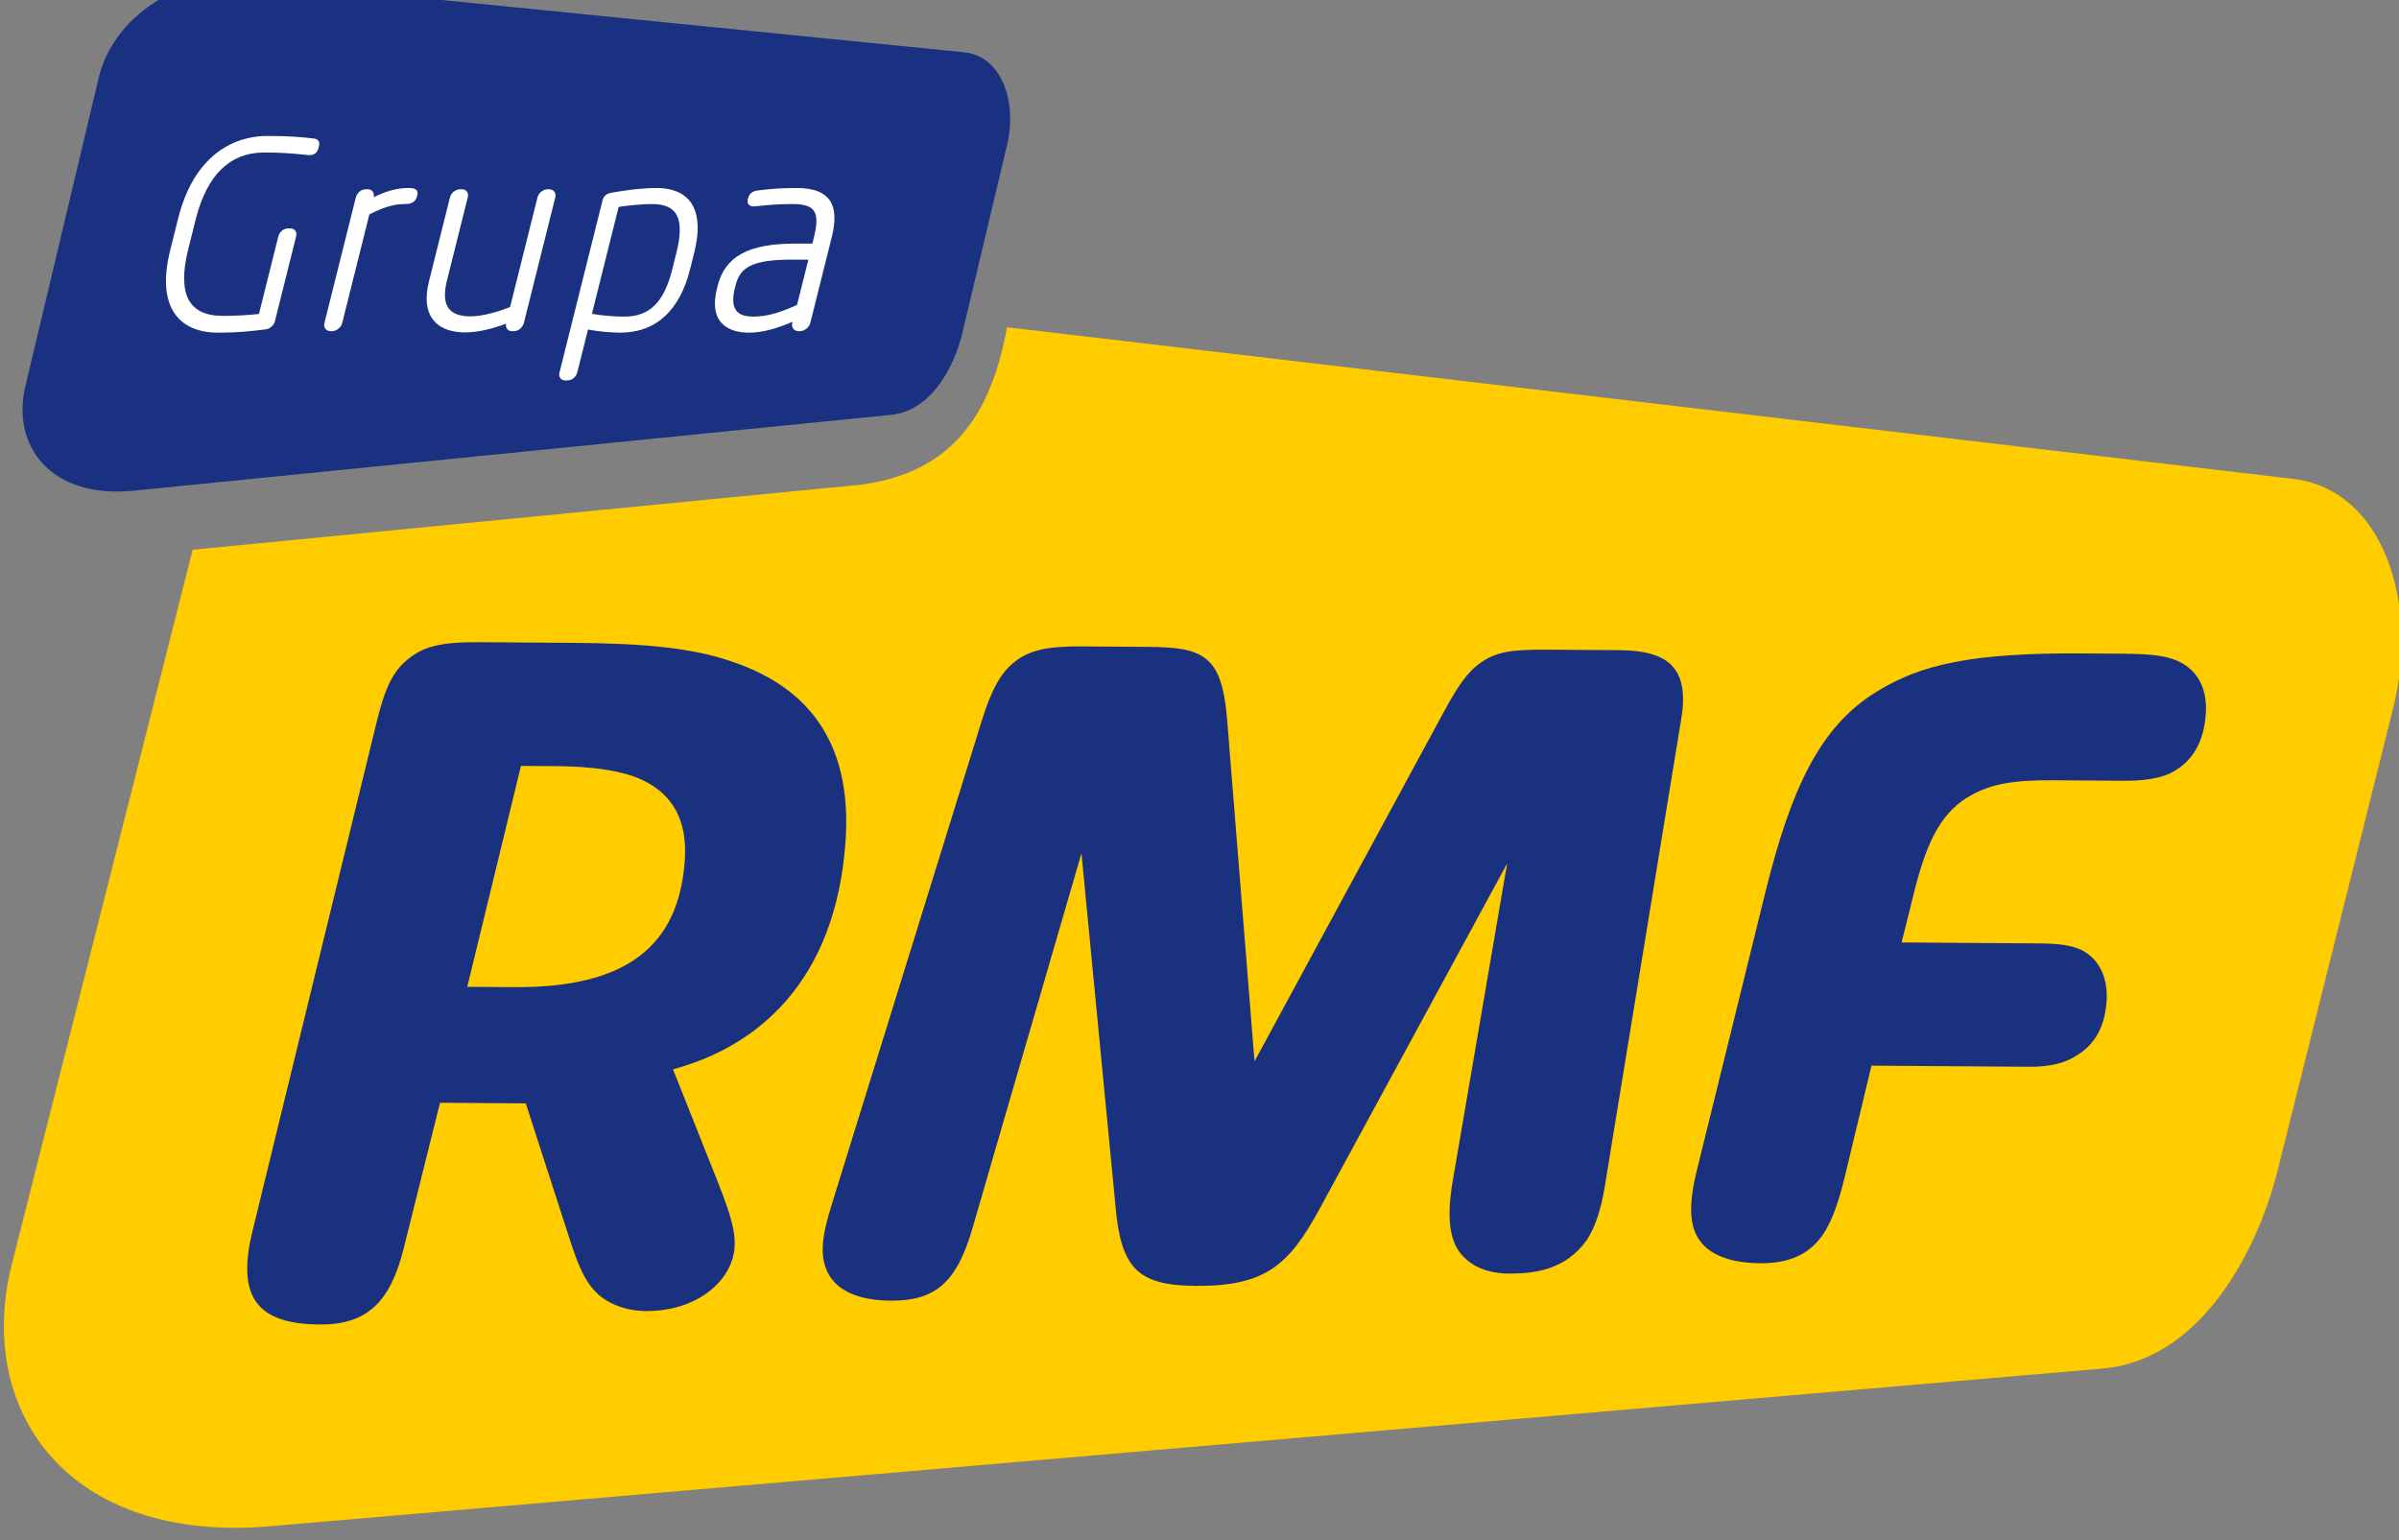
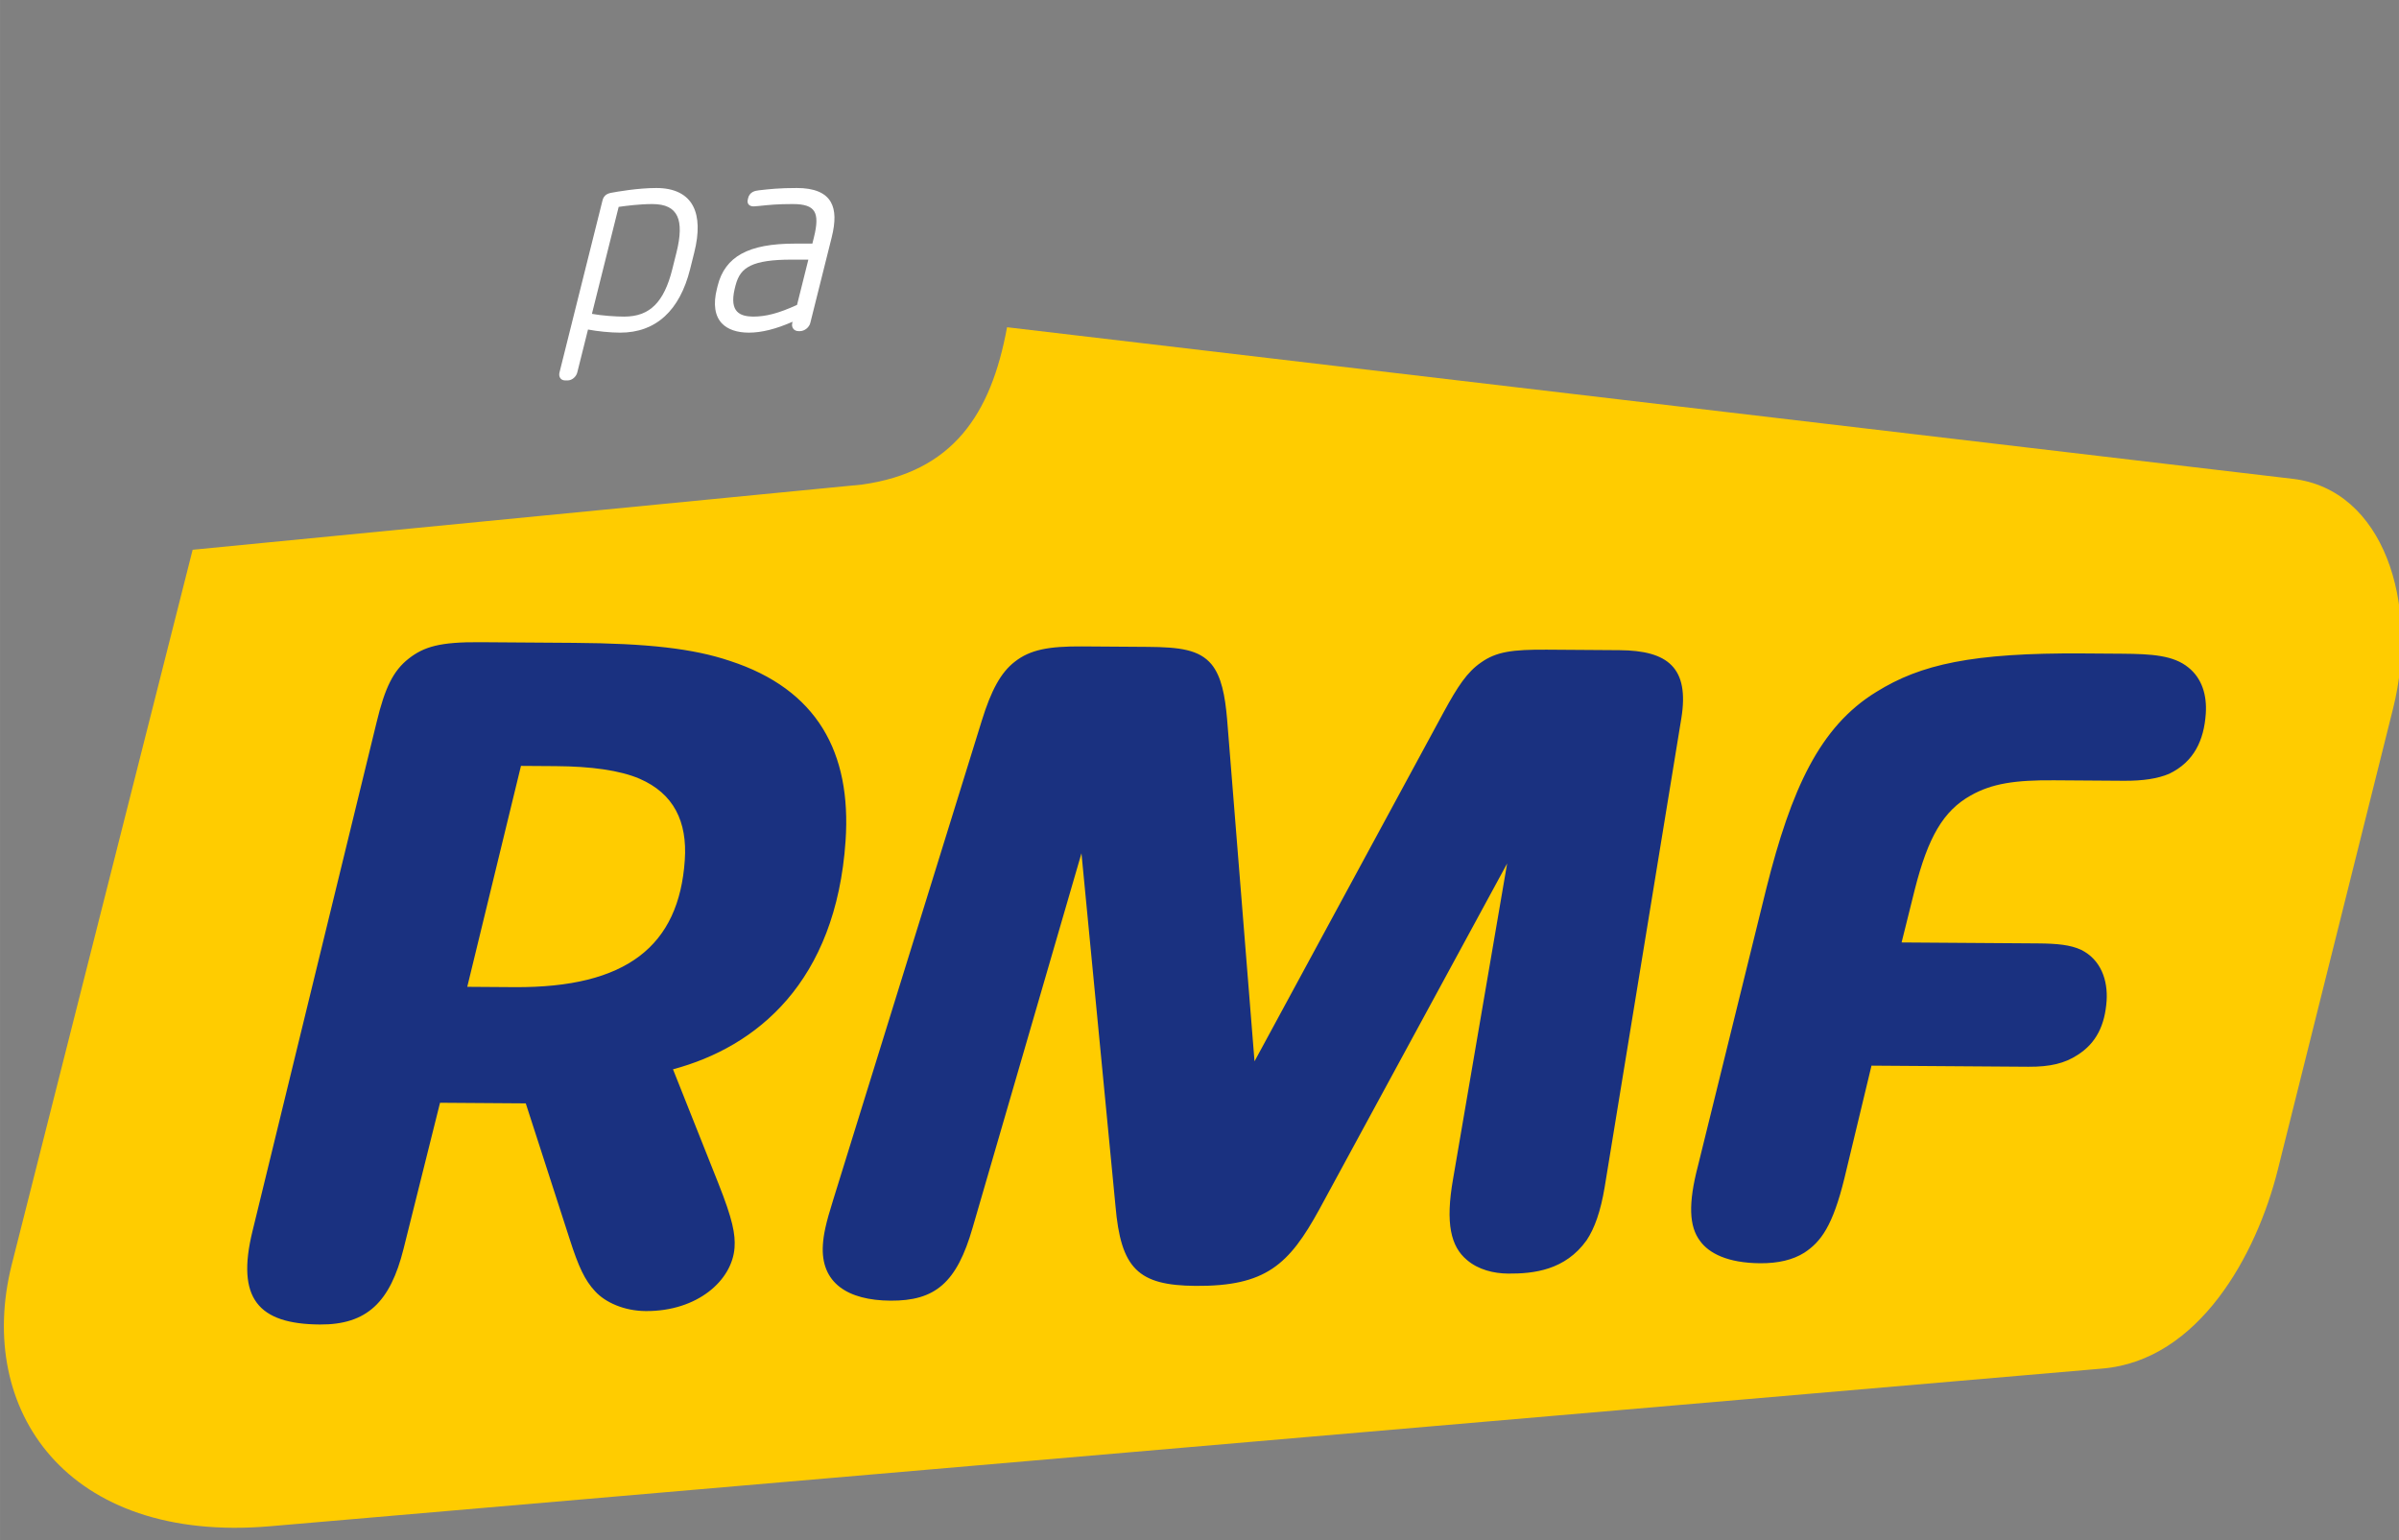
<svg xmlns="http://www.w3.org/2000/svg" xmlns:ns1="http://www.inkscape.org/namespaces/inkscape" xmlns:ns2="http://sodipodi.sourceforge.net/DTD/sodipodi-0.dtd" width="989.552mm" height="635.342mm" viewBox="0 0 25.373 16.291" version="1.1" id="svg1" ns1:version="1.3.2 (091e20e, 2023-11-25, custom)" ns2:docname="Grupa RMF 2016 SVG.svg" xml:space="preserve">
  <rect x="0" y="0" width="25.373" height="16.291" fill="#808080" stroke="none" />
  <ns2:namedview id="namedview1" pagecolor="#ffffff" bordercolor="#000000" borderopacity="0.25" ns1:showpageshadow="2" ns1:pageopacity="0.0" ns1:pagecheckerboard="0" ns1:deskcolor="#d1d1d1" ns1:document-units="mm" ns1:zoom="0.088388348" ns1:cx="2013.8401" ns1:cy="1544.3212" ns1:window-width="1440" ns1:window-height="837" ns1:window-x="-8" ns1:window-y="-8" ns1:window-maximized="1" ns1:current-layer="layer1" />
  <defs id="defs1">
    <clipPath id="clipPath222" clipPathUnits="userSpaceOnUse">
      <path id="path220" d="M 20.669,20.669 H 879.567 V 632.952 H 20.669 Z" />
    </clipPath>
    <clipPath id="clipPath580" clipPathUnits="userSpaceOnUse">
-       <path id="path578" d="M 20.669,20.669 H 879.567 V 632.952 H 20.669 Z" />
-     </clipPath>
+       </clipPath>
  </defs>
  <g ns1:label="Warstwa 1" ns1:groupmode="layer" id="layer1" transform="translate(-4.931,0.02)">
    <g id="g216" ns1:label="g216" transform="matrix(0.353,0,0,-0.353,-14.19,214.928)">
      <g clip-path="url(#clipPath222)" id="g218" style="display:inline">
        <g transform="matrix(1.009,-0.016,0.016,1.028,122.868,594.569)" id="g224" style="display:inline;opacity:1;fill:#ffcc00;fill-opacity:1">
          <path id="path226" style="fill:#ffcc00;fill-opacity:1;fill-rule:nonzero;stroke:none" d="m 0,0 -38.245,3.824 c -0.435,-2.55 -1.543,-4.241 -4.233,-4.652 L -62.32,-3.037 -67.364,-23.968 c -1.005,-4.234 1.766,-8.092 7.791,-7.49 l 54.328,5.442 c 2.86,0.284 4.524,3.384 5.115,5.875 L 3.082,-6.634 C 3.809,-3.574 2.707,-0.272 0,0" ns2:nodetypes="cccccccccc" />
        </g>
        <g transform="matrix(0.998,-0.007,0.007,1,76.175,571.534)" id="g228" style="display:inline;fill:#1a3180;fill-opacity:1">
          <path id="path230" style="fill:#1a3180;fill-opacity:1;fill-rule:nonzero;stroke:none" d="m 0,0 c 0.024,0.399 -0.058,0.833 -0.499,1.92 l -1.386,3.409 c 2.507,0.687 4.874,2.645 5.133,6.884 0.161,2.647 -0.883,4.532 -3.513,5.366 -1.102,0.362 -2.471,0.507 -4.682,0.507 h -2.826 c -1.195,0 -1.676,-0.145 -2.133,-0.507 -0.458,-0.364 -0.707,-0.871 -0.952,-1.922 L -14.473,0.399 c -0.486,-2.03 0.191,-2.791 2.039,-2.791 1.415,0 2.11,0.688 2.497,2.282 l 1.065,4.387 h 2.574 l 1.347,-4.06 c 0.274,-0.834 0.467,-1.233 0.775,-1.557 0.305,-0.328 0.869,-0.581 1.522,-0.581 1.558,0 2.594,0.942 2.654,1.921 m -6.665,7.757 h -1.414 l 1.566,6.631 h 1.05 c 1.051,0 1.916,-0.109 2.516,-0.361 1.023,-0.435 1.444,-1.269 1.372,-2.429 -0.156,-2.572 -1.72,-3.841 -5.09,-3.841 M 25.579,0.399 c 0.238,0.362 0.414,0.869 0.53,1.594 l 2.203,14.063 c 0.237,1.523 -0.421,2.03 -1.869,2.03 h -2.175 c -1.052,0 -1.527,-0.073 -1.982,-0.399 -0.416,-0.29 -0.696,-0.725 -1.105,-1.486 L 15.571,5.69 14.675,15.947 c -0.065,0.688 -0.176,1.268 -0.48,1.632 -0.372,0.434 -0.946,0.507 -1.924,0.507 h -1.959 c -1.014,0 -1.564,-0.11 -2.021,-0.472 C 7.872,17.288 7.585,16.745 7.311,15.838 L 2.951,1.449 C 2.727,0.725 2.67,0.399 2.652,0.109 2.582,-1.051 3.42,-1.558 4.69,-1.558 c 1.341,0 1.989,0.542 2.455,2.21 L 10.332,11.888 11.426,1.34 c 0.175,-1.884 0.688,-2.391 2.427,-2.391 2.102,0 2.795,0.652 3.695,2.319 L 23.113,11.671 21.557,2.21 c -0.227,-1.34 -0.053,-2.028 0.432,-2.427 0.342,-0.29 0.808,-0.4 1.243,-0.4 0.761,0 1.71,0.11 2.347,1.016 m 6.539,-0.327 c 0.491,0.327 0.845,0.798 1.189,2.247 l 0.787,3.371 h 4.71 c 0.652,0 1.093,0.11 1.473,0.363 0.565,0.362 0.816,0.905 0.862,1.63 0.036,0.617 -0.18,1.233 -0.778,1.523 -0.319,0.144 -0.714,0.182 -1.294,0.182 h -4.095 l 0.386,1.595 c 0.386,1.558 0.833,2.355 1.661,2.825 0.636,0.364 1.332,0.471 2.492,0.471 h 2.101 c 0.58,0 1.021,0.074 1.355,0.218 0.747,0.363 1.041,1.016 1.089,1.812 0.033,0.543 -0.116,1.051 -0.532,1.378 -0.449,0.361 -1.097,0.399 -2.003,0.399 h -1.162 c -3.335,0 -4.878,-0.363 -6.198,-1.196 -1.695,-1.052 -2.535,-2.936 -3.26,-5.907 L 28.904,2.645 c -0.285,-1.123 -0.255,-1.812 0.082,-2.246 0.267,-0.364 0.829,-0.653 1.807,-0.653 0.545,0 0.985,0.109 1.325,0.326" />
        </g>
      </g>
    </g>
    <g clip-path="url(#clipPath580)" id="g576" transform="matrix(0.067,0,0,-0.067,-38.568,39.58)" style="display:inline;opacity:1;fill:#193180;fill-opacity:1">
      <g transform="translate(801.443,582.788)" id="g582" style="display:inline;fill:#193180;fill-opacity:1">
-         <path id="path584" style="fill:#193180;fill-opacity:1;fill-rule:nonzero;stroke:none" d="m 0,0 -113.828,11.4 c -9.814,0.981 -20.477,-5.656 -22.797,-15.418 l -11.578,-48.708 c -2.213,-9.319 3.885,-17.808 17.139,-16.482 l 119.521,11.972 c 6.29,0.629 9.951,7.446 11.256,12.925 l 7.063,29.718 C 8.377,-7.862 5.953,-0.595 0,0" />
-       </g>
+         </g>
    </g>
    <g transform="matrix(0.111,0,0.027,-0.108,10.46,1.982)" id="g586" style="display:inline;opacity:1">
-       <path id="path588" style="fill:#ffffff;fill-opacity:1;fill-rule:nonzero;stroke:none" d="m -21.145,4.973 0.007,-10e-4 c -1.173,0.137 -2.32,0.25 -4.489,0.25 -1.24,0 -3.01,-0.289 -4.405,-1.665 -1.402,-1.384 -2.112,-3.548 -2.11,-6.434 v -3.068 c 0,-2.675 0.627,-4.744 1.863,-6.149 1.124,-1.278 2.732,-1.952 4.652,-1.949 1.913,-0.002 3.035,0.141 4.121,0.28 l 0.346,0.043 c 0.385,0.047 0.68,0.378 0.686,0.771 v 8.34 c -0.001,0.426 -0.326,0.772 -0.724,0.773 h -0.248 c -0.405,-0.001 -0.723,-0.341 -0.723,-0.773 v -7.601 c -1.026,-0.125 -2.188,-0.189 -3.458,-0.189 -3.214,0.026 -4.791,2.136 -4.822,6.454 v 3.068 c 0.027,4.256 1.65,6.435 4.822,6.478 1.83,0 2.612,-0.077 4.325,-0.246 0.067,-0.009 0.132,-0.013 0.19,-0.013 0.213,-10e-4 0.38,0.062 0.495,0.186 0.114,0.124 0.167,0.283 0.167,0.5 v 0.247 c 0.008,0.177 -0.05,0.338 -0.17,0.464 -0.152,0.16 -0.374,0.232 -0.525,0.234" ns2:nodetypes="ccsccsccccccccsccccccccsccc" />
-       <path id="path588-6" style="opacity:1;fill:#ffffff;fill-opacity:1;fill-rule:nonzero;stroke:none" d="m -10.27,0.021 c -0.201,0.091 -0.42,0.101 -0.611,0.102 -1.106,0.003 -2.052,-0.274 -3.139,-0.908 -0.007,0.387 -0.285,0.783 -0.746,0.785 h -0.198 c -0.469,-0.002 -0.748,-0.407 -0.748,-0.798 v -12.324 c 0.009,-0.424 0.348,-0.764 0.772,-0.774 h 0.15 c 0.424,0.01 0.762,0.35 0.772,0.772 v 10.667 c 1.461,0.885 2.406,1.008 3.137,1.009 0.202,0.002 0.416,0.011 0.617,0.109 0.214,0.095 0.364,0.345 0.353,0.593 v 0.196 c 0.013,0.236 -0.143,0.483 -0.359,0.571" ns2:nodetypes="cccccscccccccccc" transform="translate(-0.001,-1.9176962e-5)" />
-       <path id="path588-8" style="opacity:1;fill:#ffffff;fill-opacity:1;fill-rule:nonzero;stroke:none" d="m 2.517,-1.9176962e-5 h -0.148 C 1.944,-0.01 1.606,-0.35 1.596,-0.772 V -11.538 c -0.942,-0.419 -2.319,-0.911 -3.607,-0.911 -2.073,0.041 -3.01,1.108 -3.039,3.46 v 8.215 c -0.003,0.428 -0.331,0.767 -0.746,0.774 h -0.175 c -0.426,-0.002 -0.772,-0.349 -0.772,-0.774 V -8.99 c -0.004,-1.688 0.461,-2.988 1.38,-3.862 0.801,-0.764 1.935,-1.167 3.278,-1.167 1.134,10e-4 2.41,0.301 3.693,0.858 0.029,-0.37 0.294,-0.734 0.737,-0.735 h 0.197 c 0.466,0.001 0.746,0.408 0.748,0.799 v 12.323 c -0.01,0.425 -0.349,0.764 -0.773,0.774" ns2:nodetypes="cccccccccsccccccccc" />
      <path id="path588-8-2" style="opacity:1;fill:#ffffff;fill-opacity:1;fill-rule:nonzero;stroke:none" d="M 8.703,0.123 C 6.945,0.122 5.031,-0.242 4.485,-0.353 4.286,-0.403 4.13,-0.466 4.012,-0.614 3.885,-0.778 3.874,-0.961 3.873,-1.119 v -16.83 c 0,-0.374 0.27,-0.767 0.722,-0.773 h 0.249 c 0.452,0.006 0.723,0.399 0.723,0.773 v 4.211 c 0.953,-0.179 2.228,-0.305 3.136,-0.305 1.695,-0.004 2.996,0.535 3.867,1.602 0.854,1.043 1.287,2.596 1.287,4.614 v 1.635 c 0,1.922 -0.406,3.444 -1.204,4.522 -0.869,1.177 -2.235,1.797 -3.95,1.793 m 3.459,-7.95 c 0.002,-1.627 -0.26,-2.778 -0.802,-3.52 -0.556,-0.764 -1.4,-1.121 -2.657,-1.125 -0.803,-0.001 -2.163,0.094 -3.136,0.271 v 10.476 c 0.687,0.107 1.961,0.278 3.136,0.277 1.258,-0.004 2.107,-0.385 2.672,-1.196 0.524,-0.757 0.789,-1.952 0.787,-3.548 z" ns2:nodetypes="ccccsccscccssccccccccccc" transform="translate(3.99,-1.9176962e-5)" />
      <path id="path588-8-8" style="opacity:1;fill:#ffffff;fill-opacity:1;fill-rule:nonzero;stroke:none" d="m 24.941,-1.266 c -0.727,0.925 -1.937,1.393 -3.594,1.389 -1.666,0 -2.539,-0.104 -3.549,-0.225 -0.222,-0.03 -0.39,-0.061 -0.557,-0.169 -0.179,-0.112 -0.289,-0.34 -0.281,-0.579 v -0.146 c -0.007,-0.228 0.101,-0.448 0.275,-0.557 0.161,-0.106 0.327,-0.122 0.469,-0.124 0.045,0 0.503,0.045 0.503,0.045 0.979,0.107 1.686,0.184 3.14,0.184 1.127,-0.001 1.813,-0.223 2.226,-0.72 0.404,-0.478 0.591,-1.293 0.589,-2.566 V -5.321 H 22.559 C 20.247,-5.322 18.687,-5.64 17.648,-6.319 16.643,-6.974 16.137,-8.023 16.144,-9.436 v -0.321 c -0.002,-1.485 0.448,-2.655 1.304,-3.382 0.693,-0.591 1.657,-0.904 2.784,-0.904 1.218,0 2.497,0.354 3.907,1.068 v -0.122 c 0,-0.439 0.357,-0.798 0.796,-0.799 h 0.124 c 0.439,0.001 0.797,0.36 0.797,0.799 v 8.363 c 0,1.572 -0.292,2.674 -0.915,3.468 m -0.779,-10.061 c -1.562,-0.822 -2.669,-1.145 -3.928,-1.145 -1.165,0.029 -2.36,0.374 -2.396,2.715 v 0.321 c 0.01,1.008 0.279,1.555 0.959,1.949 0.699,0.403 1.93,0.599 3.762,0.595 h 1.603 z" ns2:nodetypes="ccccccccccccccccccscsccssccccccccc" transform="translate(4.726,-1.9176962e-5)" />
    </g>
  </g>
</svg>